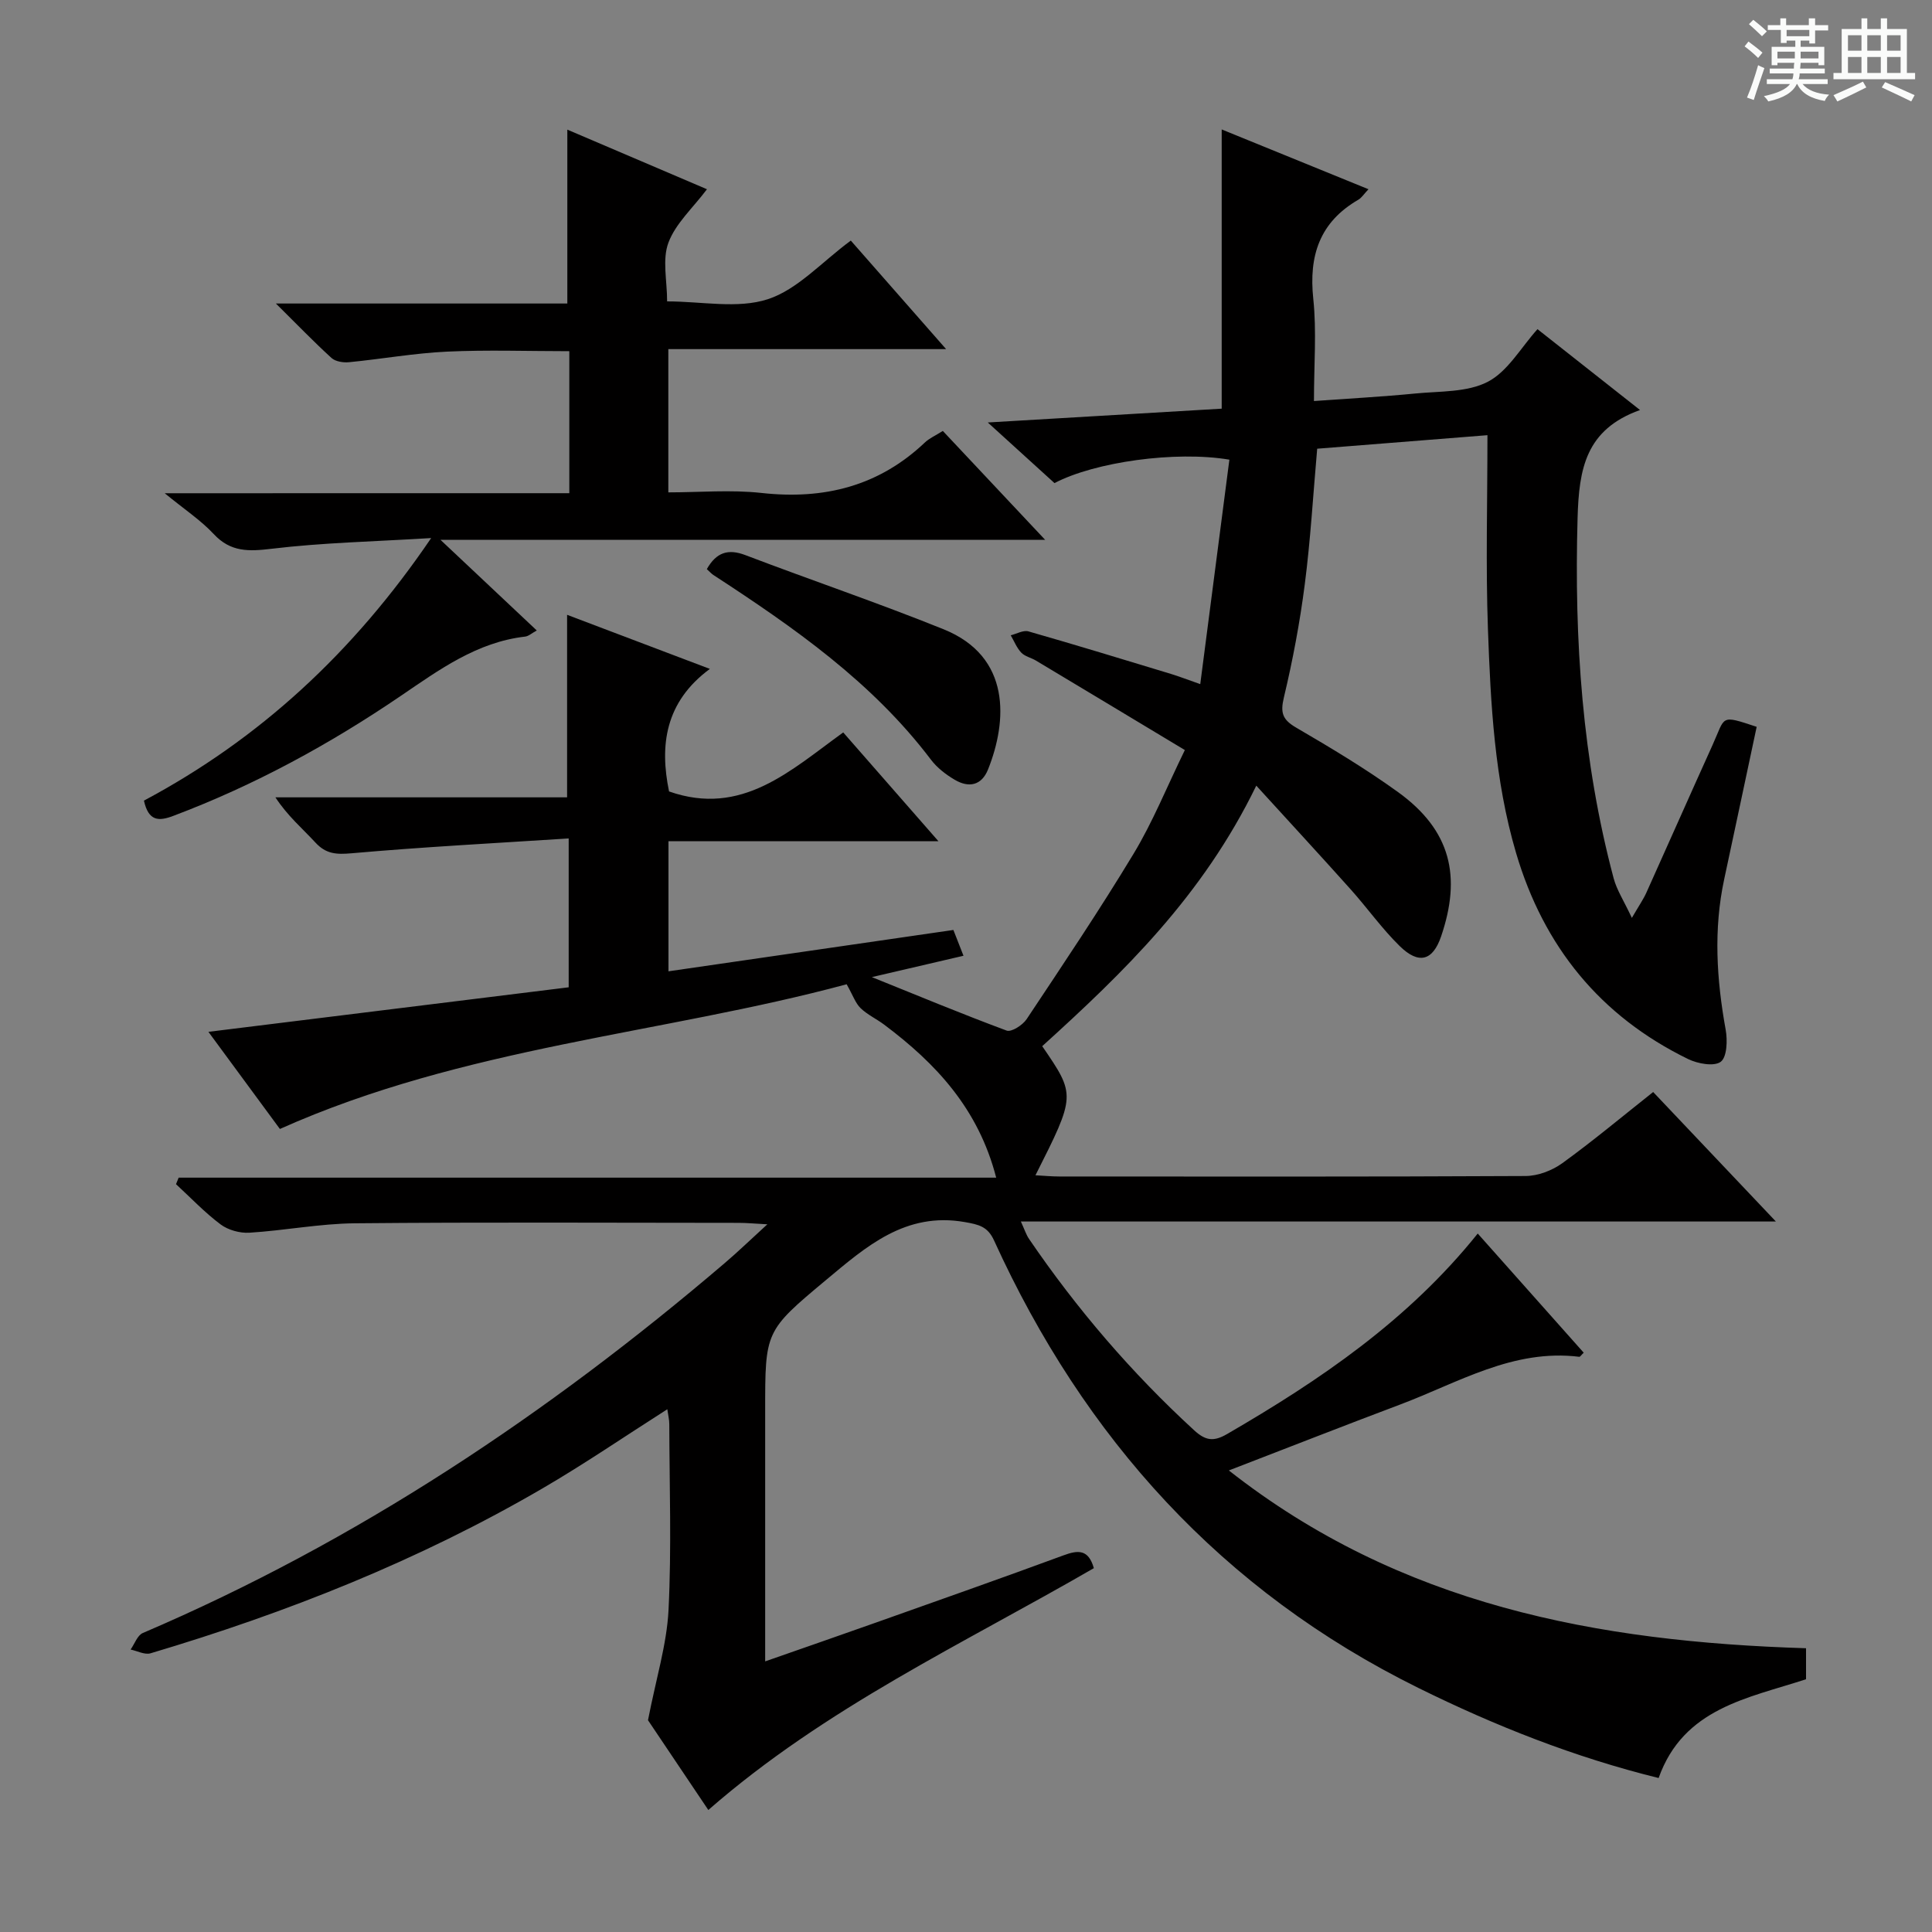
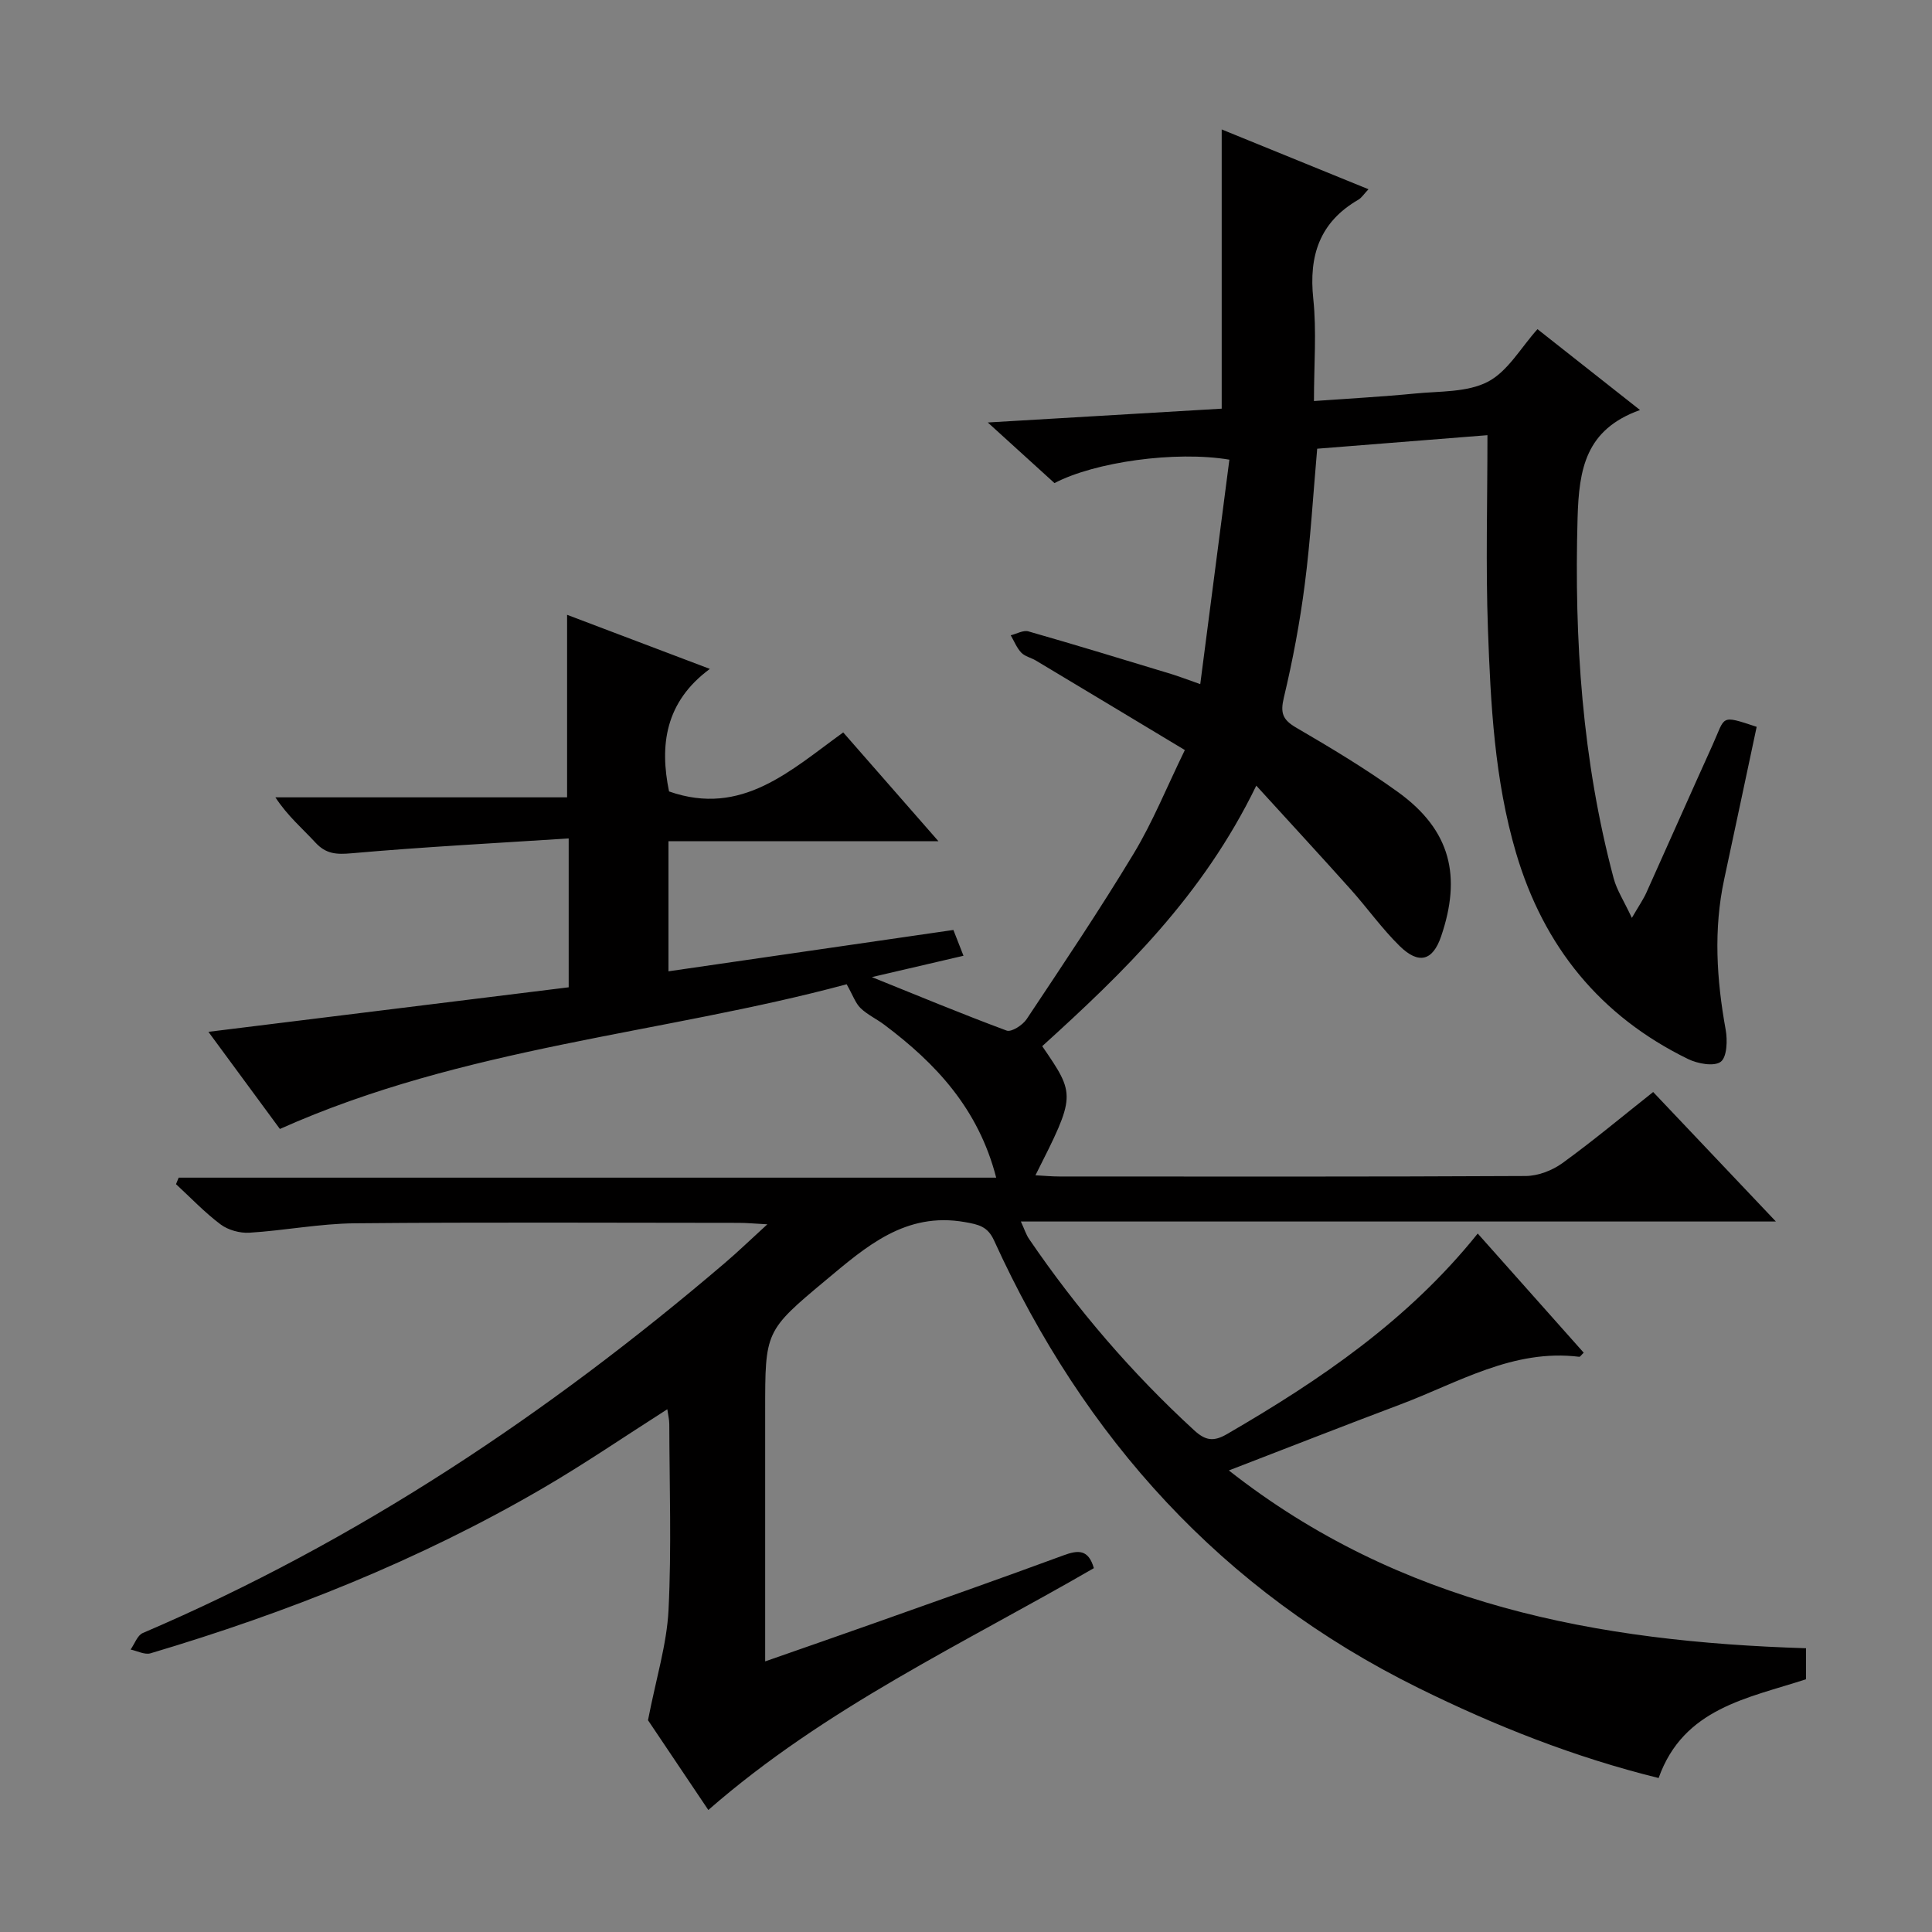
<svg xmlns="http://www.w3.org/2000/svg" enable-background="new 0 0 400 400" viewBox="0 0 400 400">
  <rect x="0" y="0" width="400" height="400" fill="#808080" stroke="none" />
-   <path d="m361.2 9.6.8-1c.9.7 1.9 1.4 2.9 2.3l-.9 1.1c-1-1-2-1.8-2.8-2.4zm.5 10.6c.9-2.1 1.6-4.3 2.3-6.7.4.2.8.4 1.3.6-.7 2.1-1.5 4.3-2.2 6.6zm.4-15.2.9-.9c1 .8 2 1.6 2.8 2.4l-1 1c-.9-.9-1.8-1.7-2.7-2.5zm12.5-1.2h1.2v1.4h2.7v1.1h-2.7v2.7h-1.2v-.6h-1.8v1.3h4.9v3.8h-1.2v-.5h-3.7c0 .4-.1.9-.1 1.2h5.1v1h-5.2c0 .5-.1.9-.2 1.2h6v1h-5.2c1.1 1.3 2.9 2 5.5 2.2-.4.4-.7.8-.9 1.3-2.9-.5-4.8-1.6-5.7-3.5h-.1c-.8 1.7-2.7 2.9-5.9 3.6-.2-.4-.6-.8-.9-1.1 2.8-.6 4.6-1.4 5.4-2.5h-4.8v-1h5.3c.1-.3.2-.7.2-1.2h-4.9v-1h5c0-.4 0-.8.1-1.2h-3.5v.5h-1.2v-3.8h4.9v-1.3h-1.8v.5h-1.2v-2.7h-2.7v-1h2.6v-1.4h1.2v1.4h4.7v-1.4zm-6.6 8.3h3.6c0-.4 0-.9 0-1.4h-3.6zm1.9-4.6h4.7v-1.3h-4.7zm6.6 3.2h-3.7v1.4h3.7z" fill="#fafbfa" />
-   <path d="m385.3 3.8h1.3v2.2h2.8v-2.2h1.3v2.2h4.1v9.1h1.7v1.3h-16.9v-1.3h1.7v-9.1h4.1v-2.2zm.4 13.1.7 1.2c-1.8.9-3.8 1.9-6 2.9-.2-.4-.5-.8-.8-1.3 2.3-1 4.3-1.9 6.1-2.8zm-3.1-6.4h2.8v-3.2h-2.8zm0 4.6h2.8v-3.3h-2.8zm4-4.6h2.8v-3.2h-2.8zm0 4.6h2.8v-3.3h-2.8zm3.7 1.9c2.1.9 4.1 1.8 6.1 2.7l-.7 1.3c-2.2-1.1-4.2-2-6.1-2.9zm3.2-9.7h-2.8v3.2h2.8zm-2.8 7.8h2.8v-3.3h-2.8z" fill="#fafbfa" />
  <g fill="#010000">
    <path d="m373.92 341.25v6.42c-12.03 3.94-25.36 5.94-30.52 20.45-17.37-4.28-33.81-10.78-49.76-18.66-40.67-20.09-69.18-51.7-87.83-92.63-1.32-2.9-3.15-3.3-6.04-3.81-12.3-2.17-20.46 5.08-28.76 12-12.65 10.55-12.59 10.62-12.59 27.13v51.82c8.03-2.81 15.46-5.38 22.87-8.01 12.99-4.61 25.99-9.19 38.92-13.95 2.98-1.1 5.14-1.29 6.26 2.66-26.92 15.59-55.54 28.84-79.82 50.07-4.5-6.69-9.09-13.53-12.49-18.59 1.69-8.69 3.89-15.7 4.25-22.8.64-12.8.19-25.66.16-38.49 0-.94-.24-1.88-.41-3.09-8.84 5.63-17.17 11.34-25.88 16.41-25.54 14.88-52.84 25.71-81.12 34.12-1.19.35-2.74-.49-4.12-.78.83-1.17 1.4-2.94 2.52-3.42 44.33-18.95 83.9-45.37 120.45-76.56 2.74-2.33 5.33-4.84 8.86-8.06-2.76-.15-4.34-.3-5.91-.3-26.5-.01-53-.16-79.5.09-7.28.07-14.54 1.5-21.83 1.95-1.97.12-4.4-.55-5.96-1.72-3.3-2.47-6.18-5.52-9.23-8.33.18-.45.37-.9.55-1.35h169.26c-3.68-14.28-12.5-23.66-23.17-31.66-1.59-1.2-3.48-2.06-4.9-3.43-1.06-1.02-1.57-2.61-2.89-4.95-38.13 10.28-79.22 12.91-117.34 29.96-4.7-6.39-9.69-13.18-14.8-20.11 25.07-3.1 49.92-6.17 74.59-9.22 0-10.56 0-20 0-30.82-15.2.98-30.08 1.76-44.93 3.07-3.14.28-5.3.17-7.49-2.2-2.7-2.93-5.78-5.52-8.3-9.38h60.39c0-12.91 0-25.11 0-37.79 9.53 3.61 18.97 7.18 29.56 11.2-9.32 6.87-10.41 15.89-8.45 25.37 15.08 5.3 25.17-4.37 36.06-12.22 6.45 7.37 12.66 14.47 19.71 22.52-19.23 0-37.39 0-55.89 0v26.94c19.7-2.86 39.18-5.69 58.99-8.56.65 1.66 1.23 3.14 2.09 5.34-6.62 1.54-12.85 3-18.97 4.42 9.25 3.73 18.51 7.58 27.9 11.07.99.37 3.32-1.13 4.14-2.36 7.54-11.34 15.14-22.64 22.17-34.29 3.93-6.51 6.8-13.65 10.59-21.43-10.42-6.27-20.62-12.41-30.82-18.52-1-.6-2.3-.86-3.05-1.65-.94-.99-1.47-2.38-2.18-3.59 1.23-.3 2.6-1.11 3.66-.81 9.87 2.82 19.69 5.83 29.52 8.81 1.57.48 3.1 1.07 6.06 2.11 2.06-15.9 4.05-31.2 6.03-46.47-11.15-1.88-27.89.48-36.21 4.85-4.16-3.78-8.4-7.63-13.81-12.55 17.17-1.01 32.84-1.94 48.43-2.86 0-19.18 0-38.19 0-57.81 9.77 3.98 19.9 8.1 30.39 12.38-.96 1.01-1.43 1.78-2.1 2.17-8 4.63-10.28 11.56-9.33 20.51.71 6.73.14 13.6.14 21.17 7.24-.52 14.14-.89 21-1.56 5.08-.5 10.73-.21 15-2.43 4.14-2.15 6.84-7.07 10.28-10.89 7.44 5.86 13.91 10.97 21.23 16.74-11.26 4.03-12.64 12.16-12.93 22.37-.71 25.27.96 50.14 7.47 74.59.65 2.43 2.11 4.64 3.77 8.19 1.51-2.6 2.4-3.87 3.02-5.26 4.58-10.16 9.07-20.35 13.67-30.5 2.73-6.02 1.46-6.34 9.15-3.8-2.24 10.51-4.46 21.03-6.72 31.54-2.24 10.42-1.58 20.77.3 31.16.4 2.19.28 5.68-1.02 6.65-1.39 1.03-4.78.4-6.77-.57-18.2-8.89-29.9-23.31-35.61-42.68-4.46-15.14-5.26-30.77-5.82-46.37-.47-13.11-.1-26.24-.1-40.11-11.43.91-23.42 1.86-35.25 2.8-.85 9.61-1.38 18.88-2.57 28.07-1.01 7.88-2.49 15.73-4.33 23.45-.77 3.21-.25 4.6 2.57 6.24 7.17 4.18 14.32 8.47 21.05 13.32 11.06 7.98 13.13 17.57 8.94 29.88-1.74 5.12-4.66 5.84-8.56 2.03-3.67-3.59-6.68-7.85-10.11-11.69-6.2-6.93-12.51-13.76-19.6-21.54-11.12 22.9-27.48 38.67-44.32 53.94 6.96 10.15 6.96 10.15-1.4 26.73 1.84.1 3.4.25 4.97.25 32.17.01 64.33.07 96.5-.1 2.56-.01 5.49-1.13 7.59-2.64 6.33-4.58 12.33-9.6 18.83-14.75 8.31 8.77 16.48 17.39 25.41 26.81-52.56 0-104.08 0-156.32 0 .77 1.68 1.09 2.72 1.68 3.59 9.89 14.51 21.24 27.74 34.19 39.63 2.36 2.16 4.03 2.41 6.83.78 19.23-11.16 37.47-23.53 51.89-41.51 7.47 8.4 14.71 16.54 21.94 24.67-.49.46-.73.87-.92.85-13.68-1.69-25.04 5.35-37.05 9.87-11.59 4.36-23.12 8.89-35.5 13.66 35.49 27.89 76.25 35.47 119.5 36.81z" />
-     <path d="m117.87 102.11c0-10.24 0-19.55 0-29.4-8.52 0-16.94-.3-25.32.09-6.78.32-13.51 1.53-20.28 2.19-1.19.12-2.81-.13-3.63-.87-3.63-3.3-7.04-6.85-11.52-11.28h30.65 29.69c0-12.02 0-23.73 0-36 9.54 4.07 19.1 8.15 28.91 12.34-2.92 3.88-6.49 7.08-7.98 11.06-1.31 3.49-.27 7.86-.27 12.16 7.18 0 14.6 1.58 20.84-.45 6.15-2 11.12-7.66 17.19-12.14 6.31 7.18 12.59 14.33 19.73 22.47-19.87 0-38.54 0-57.51 0v29.66c6.43 0 12.93-.58 19.28.12 12.94 1.43 24.27-1.38 33.84-10.45.94-.89 2.2-1.43 3.71-2.39 6.87 7.31 13.67 14.56 21.19 22.55-41.76 0-82.71 0-125.19 0 7.32 6.89 13.51 12.72 19.93 18.76-1.02.56-1.68 1.18-2.4 1.27-10 1.15-17.77 6.85-25.76 12.28-14.76 10.04-30.36 18.54-47.12 24.85-3.02 1.14-5.1 1.09-6.05-3.17 23.8-12.69 43.28-30.53 59.47-54.36-11.89.73-22.5.95-32.98 2.21-4.77.57-8.52.74-12.05-3.05-2.67-2.86-6.04-5.08-10.14-8.44 28.61-.01 55.95-.01 83.77-.01z" />
-     <path d="m146.34 117.83c1.97-3.48 4.41-4.26 7.98-2.9 13.65 5.2 27.49 9.89 41.03 15.35 14.08 5.68 13.19 19.06 9.22 29.01-1.35 3.38-4.01 3.86-6.91 2.15-1.83-1.08-3.65-2.48-4.92-4.16-12.19-16.1-28.42-27.4-45.05-38.24-.4-.26-.73-.65-1.35-1.21z" />
  </g>
</svg>